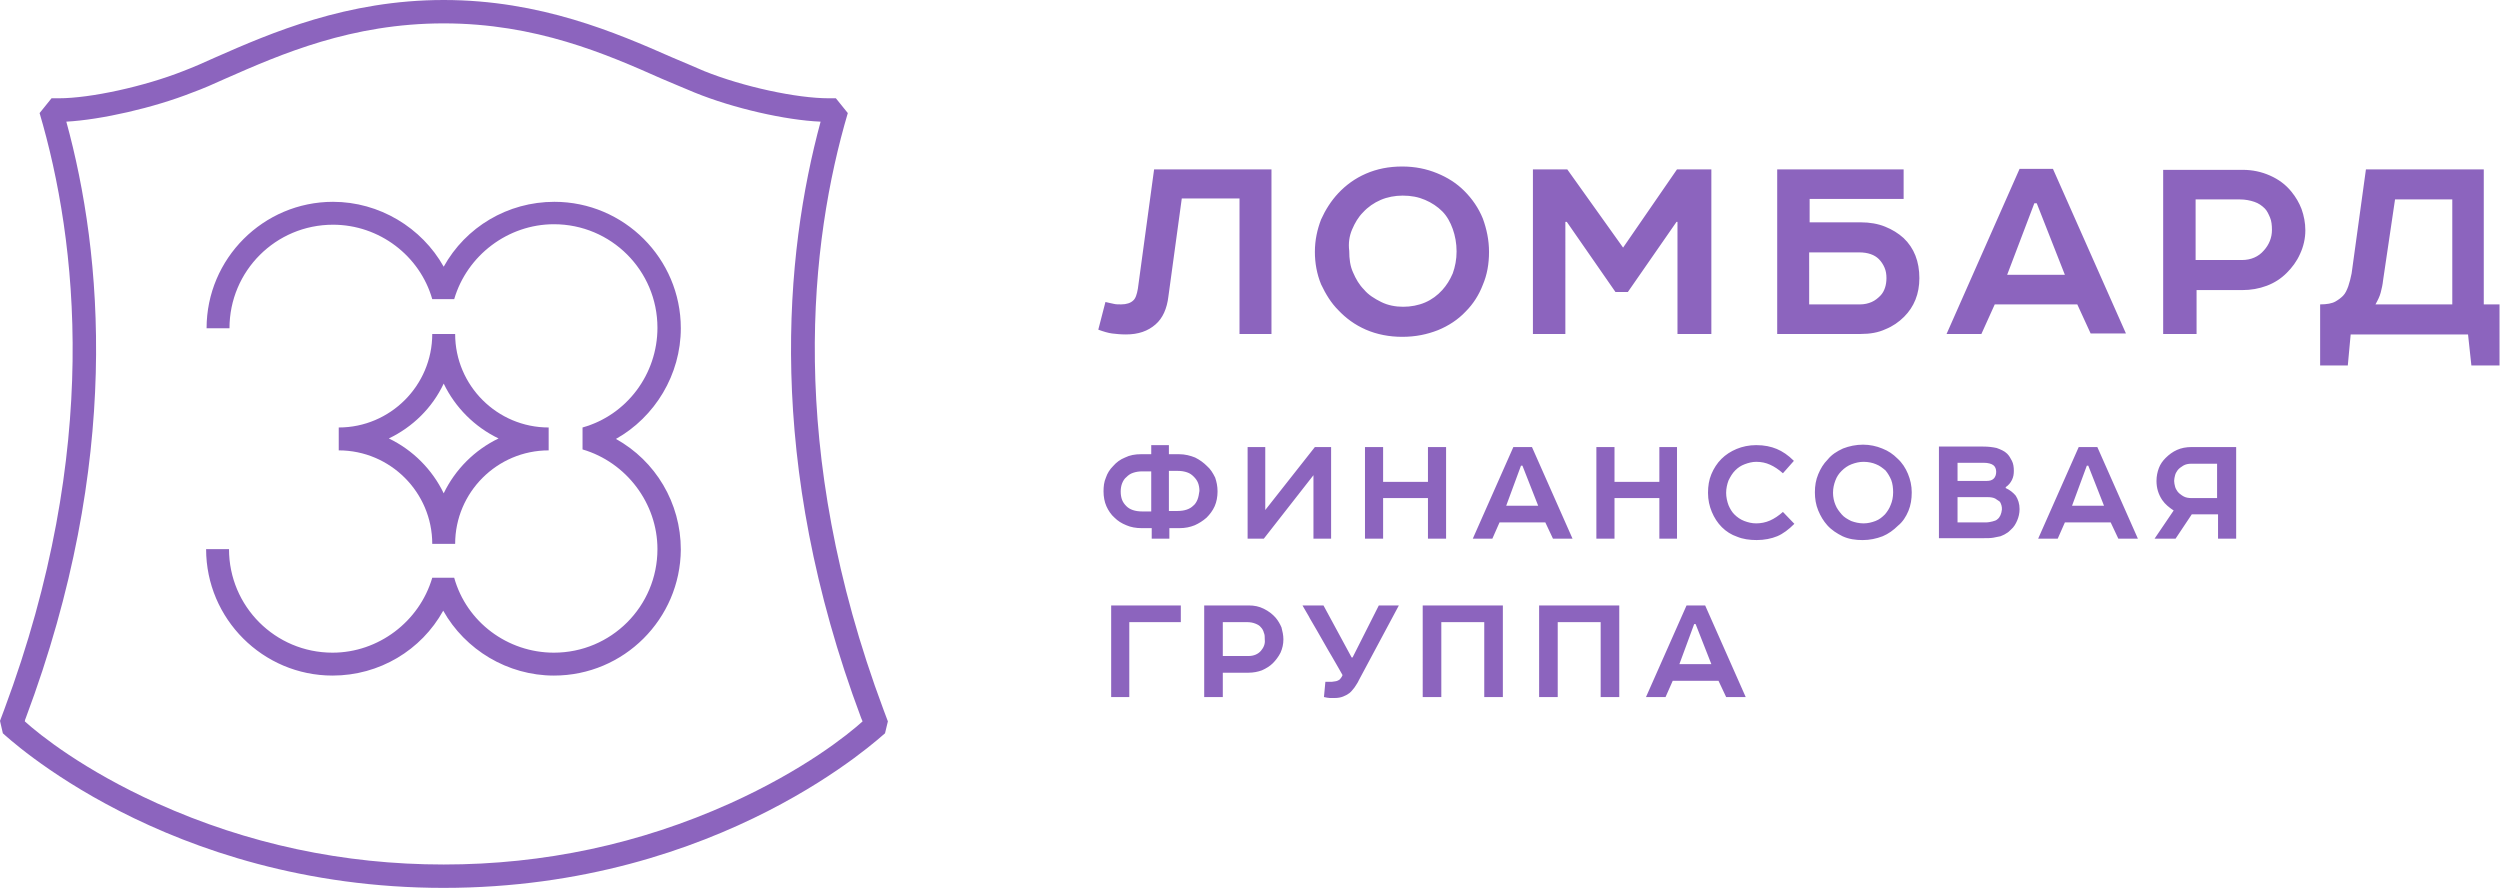
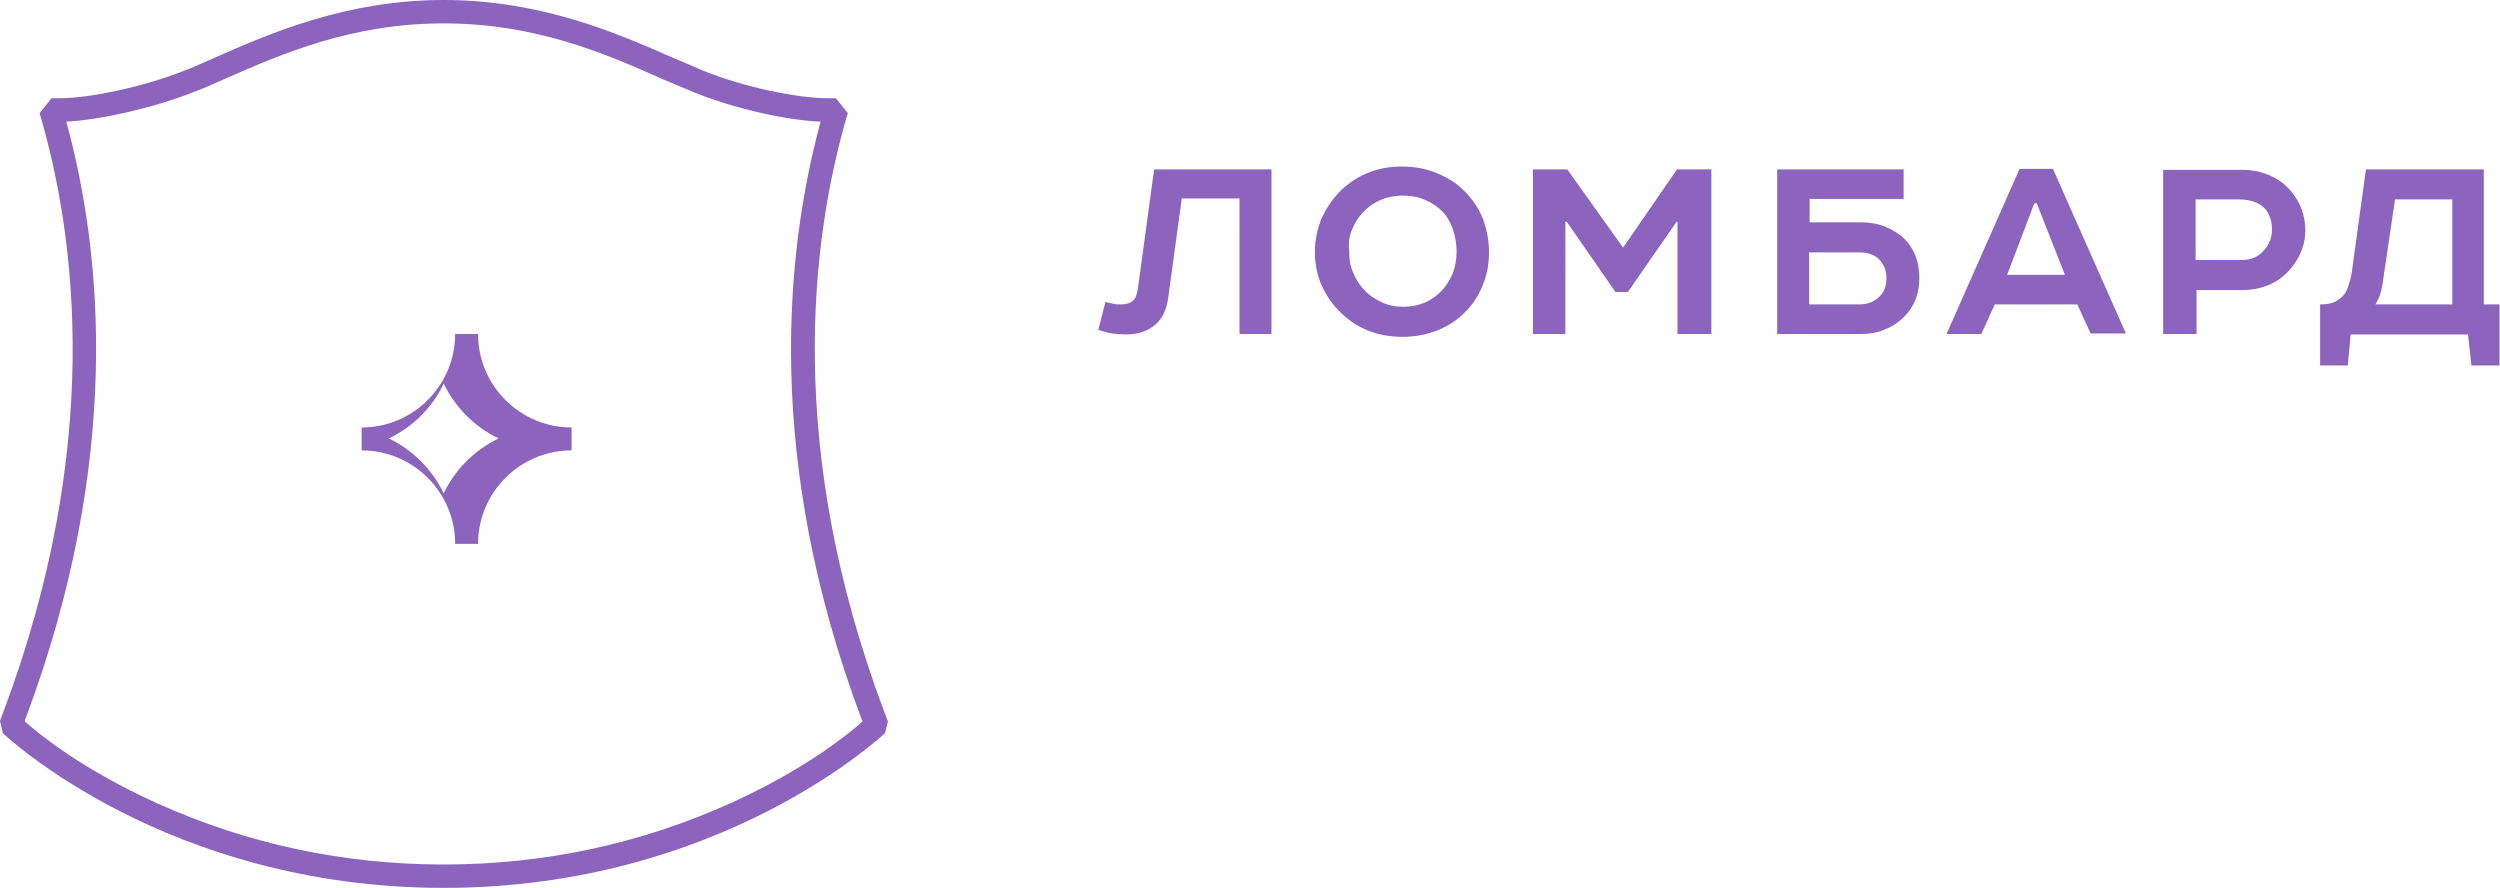
<svg xmlns="http://www.w3.org/2000/svg" xml:space="preserve" id="Layer_1" x="0" y="0" version="1.1" viewBox="0 0 524 186.1">
  <style>.st0{fill:#8c64be}</style>
  <path d="M266.5 70V35.5h-24.6l-3.4 25c-.2 1.2-.5 2.1-1 2.5-.5.5-1.4.8-2.5.8-.6 0-1.1 0-1.5-.1s-1-.2-1.8-.4l-1.5 5.8c1.1.4 2.1.7 2.9.8s1.8.2 2.9.2c2.6 0 4.6-.7 6.2-2.1 1.5-1.3 2.4-3.3 2.7-5.9l2.8-20.5h12.1V70zM280.5 65c1.6 1.7 3.5 3.1 5.8 4.1s4.9 1.5 7.6 1.5c2.8 0 5.2-.5 7.5-1.4 2.2-.9 4.2-2.2 5.8-3.9 1.6-1.6 2.8-3.5 3.6-5.6.9-2.1 1.3-4.4 1.3-6.9s-.5-4.8-1.3-7c-.9-2.2-2.2-4.1-3.9-5.8-1.6-1.6-3.5-2.8-5.7-3.7s-4.6-1.4-7.3-1.4c-2.8 0-5.3.5-7.6 1.5s-4.2 2.4-5.8 4.1c-1.5 1.6-2.7 3.5-3.6 5.5-.8 2.1-1.3 4.3-1.3 6.8 0 2.3.4 4.6 1.3 6.8 1 2.1 2.1 3.9 3.6 5.4m2.9-16.9c.6-1.4 1.3-2.6 2.3-3.6 1-1.1 2.3-2 3.7-2.6s3-.9 4.6-.9c1.8 0 3.3.3 4.7.9q2.1.9 3.6 2.4c1 1 1.7 2.3 2.2 3.7s.8 3 .8 4.7-.3 3.2-.8 4.6c-.6 1.4-1.3 2.5-2.2 3.5-1 1.1-2.2 2-3.6 2.6s-3 .9-4.6.9-3.2-.3-4.6-1-2.7-1.5-3.6-2.6c-1-1-1.7-2.2-2.3-3.6-.6-1.3-.8-2.8-.8-4.5q-.3-2.4.6-4.5M328.1 46.5h.3l10.2 14.7h2.6l10.2-14.7h.2V70h7.1V35.5h-7.2l-11.3 16.4-11.7-16.4h-7.2V70h6.8zM395.2 69c1.5-.6 2.8-1.5 3.9-2.6 2.1-2.1 3.2-4.8 3.2-8.1q0-5.25-3.3-8.4-1.65-1.5-3.9-2.4t-5.1-.9h-10.7v-4.9H399v-6.2h-26.5V70H390c2 0 3.7-.3 5.2-1m-15.9-16.1h10.4c1.8 0 3.2.5 4.1 1.4q.75.75 1.2 1.8c.3.7.4 1.4.4 2.2 0 .7-.1 1.4-.3 2s-.5 1.2-1 1.7-1.1 1-1.8 1.3-1.5.5-2.4.5h-10.7V52.9zM418.1 63.8h17.3l2.8 6.1h7.4l-15.3-34.5h-7L408 70h7.3zm8.3-21.2h.5l5.9 15h-12.1zM460.3 60.8h9.7q2.7 0 5.1-.9t4.2-2.7c1.1-1.1 2.1-2.4 2.8-4 .7-1.5 1.1-3.2 1.1-4.9 0-1.6-.3-3.1-.8-4.5q-.75-1.95-2.1-3.6c-1.2-1.5-2.7-2.6-4.5-3.4q-2.7-1.2-5.7-1.2h-16.7V70h7v-9.2zm0-19h9.2c1.1 0 2.1.2 3 .5s1.6.8 2.2 1.4c.5.5.8 1.2 1.1 1.9s.4 1.6.4 2.6c0 1.6-.6 3.1-1.7 4.3-1.1 1.3-2.7 2-4.6 2h-9.7V41.8zM520.6 63.8V35.5h-24.7l-3 21.8c-.2 1-.4 1.8-.7 2.7-.3.8-.6 1.5-1.1 2-.4.4-.9.8-1.6 1.2s-1.8.6-3.2.6v12.8h5.8l.6-6.5h24.6l.7 6.5h5.9V63.8zm-6.7 0h-16c.5-.9.9-1.7 1.1-2.5s.4-1.6.5-2.6l2.5-16.9h12v22zM93 186.1c-58.3 0-92-32.1-92.4-32.4l-.6-2.6q.3-.75.9-2.4C21.3 94 16.2 50.5 8.3 23.7l2.5-3.1h1.5c6.7 0 18-2.5 26.1-5.7 2.1-.8 4.4-1.8 6.8-2.9C56.8 6.9 72.7 0 93 0s36.2 6.9 47.8 12c2.4 1 4.7 2 6.8 2.9 8.2 3.3 19.4 5.7 26.1 5.7h1.5l2.5 3.1c-7.9 26.8-13 70.3 7.5 125.1q.6 1.65.9 2.4l-.6 2.5c-.5.3-34.2 32.4-92.5 32.4M5.2 151.2c3.1 2.8 12.3 10.2 27.8 17.2 18.9 8.5 39 12.8 60 12.8s41.1-4.3 60-12.8c15.5-7 24.7-14.4 27.8-17.2-.1-.2-.2-.5-.3-.7-20.2-53.9-16-97.3-8.5-125-7.3-.3-18.3-2.8-26.4-6.1-2.2-.9-4.5-1.9-6.9-2.9C127 11.3 112.3 4.9 93 4.9s-34 6.4-45.8 11.6c-2.4 1.1-4.7 2.1-6.9 2.9-8.1 3.2-19.1 5.7-26.4 6.1 7.6 27.7 11.7 71.1-8.5 125-.1.2-.2.5-.2.7" class="st0" />
-   <path d="M95.4 114h-4.8c0-10.8-8.8-19.6-19.6-19.6v-4.8c10.8 0 19.6-8.8 19.6-19.6h4.8c0 10.8 8.8 19.6 19.6 19.6v4.8c-10.8 0-19.6 8.8-19.6 19.6M81.5 91.9c5 2.4 9.1 6.5 11.5 11.5 2.4-5 6.5-9.1 11.5-11.5-5-2.4-9.1-6.5-11.5-11.5-2.4 5.1-6.5 9.1-11.5 11.5" class="st0" />
-   <path d="M116.1 141.6c-9.7 0-18.6-5.4-23.2-13.6-4.6 8.3-13.4 13.6-23.2 13.6-14.6 0-26.5-11.9-26.5-26.5H48c0 12 9.7 21.7 21.7 21.7 9.6 0 18.2-6.5 20.9-15.7h4.6c2.6 9.3 11.2 15.7 20.9 15.7 12 0 21.7-9.7 21.7-21.7 0-9.6-6.5-18.2-15.7-20.9v-4.6c9.3-2.6 15.7-11.2 15.7-20.9 0-12-9.7-21.7-21.7-21.7-9.6 0-18.2 6.5-20.9 15.7h-4.6C88 53.6 79.5 47.1 69.8 47.1c-12 0-21.7 9.7-21.7 21.7h-4.8c0-14.6 11.9-26.5 26.5-26.5 9.7 0 18.6 5.4 23.2 13.6 4.6-8.3 13.4-13.6 23.2-13.6 14.6 0 26.5 11.9 26.5 26.5 0 9.7-5.4 18.6-13.6 23.2 8.3 4.6 13.6 13.4 13.6 23.2-.1 14.5-11.9 26.4-26.6 26.4M253 97.7c-.7-.7-1.5-1.3-2.5-1.8-1-.4-2.1-.7-3.4-.7H245v-1.9h-3.7v1.9h-2.1c-1.3 0-2.4.2-3.4.7-1 .4-1.8 1-2.5 1.8q-1.05 1.05-1.5 2.4c-.4.9-.5 1.9-.5 2.9 0 1.1.2 2.2.6 3.1s1 1.8 1.7 2.4c.7.7 1.5 1.2 2.5 1.6.9.4 2 .6 3.2.6h2.1v2.2h3.7v-2.2h2.1c1.2 0 2.2-.2 3.2-.6.9-.4 1.7-.9 2.5-1.6.7-.7 1.3-1.5 1.7-2.4s.6-2 .6-3.1-.2-2-.5-2.9c-.5-1-1-1.8-1.7-2.4m-11.7 9.5h-1.9c-1.5 0-2.6-.4-3.3-1.1-.4-.4-.7-.8-.9-1.3q-.3-.75-.3-1.8c0-.6.1-1.2.3-1.7s.5-1 .9-1.3c.4-.4.8-.7 1.4-.9s1.2-.3 1.9-.3h1.9zm9.7-2.5c-.2.5-.5 1-.9 1.3-.7.7-1.8 1.1-3.3 1.1H245v-8.4h1.9c.7 0 1.3.1 1.9.3s1 .5 1.4.9.7.8.9 1.3.3 1.1.3 1.7c-.1.7-.2 1.3-.4 1.8M265.2 106.9V93.7h-3.7v19.2h3.4l10.4-13.3v13.3h3.7V93.7h-3.4zM299.3 101h-9.4v-7.3h-3.8v19.2h3.8v-8.5h9.4v8.5h3.8V93.7h-3.8zM329.6 112.9l-8.5-19.2h-3.9l-8.5 19.2h4.1l1.5-3.4h9.6l1.6 3.4zm-13.9-6.9 3.1-8.4h.3l3.3 8.4zM351.5 112.9V93.7h-3.7v7.3h-9.4v-7.3h-3.8v19.2h3.8v-8.5h9.4v8.5zM373.7 107.3q-1.35 1.2-2.7 1.8c-.9.4-1.9.6-2.9.6-.9 0-1.7-.2-2.5-.5s-1.5-.8-2.1-1.4c-.5-.5-.9-1.2-1.2-1.9-.3-.8-.5-1.7-.5-2.6s.2-1.8.5-2.6c.4-.8.8-1.5 1.4-2.1s1.2-1 2-1.3 1.6-.5 2.4-.5c1.1 0 2 .2 2.9.6q1.35.6 2.7 1.8l2.3-2.6c-1.2-1.2-2.4-2-3.6-2.5s-2.6-.8-4.3-.8c-1.5 0-2.9.3-4.1.8s-2.3 1.2-3.2 2.1-1.6 2-2.1 3.2-.7 2.5-.7 3.9c0 1.5.3 2.8.8 4s1.2 2.3 2.1 3.2 2 1.6 3.2 2c1.2.5 2.6.7 4.1.7 1.6 0 3.1-.3 4.3-.8s2.4-1.4 3.6-2.6zM400 107.1c.5-1.2.7-2.5.7-3.9s-.3-2.7-.8-3.9-1.2-2.3-2.2-3.2c-.9-.9-1.9-1.6-3.2-2.1-1.2-.5-2.6-.8-4-.8-1.5 0-2.9.3-4.2.8-1.3.6-2.4 1.3-3.2 2.3-.9.9-1.5 1.9-2 3.1s-.7 2.4-.7 3.8c0 1.3.2 2.6.7 3.8s1.1 2.2 1.9 3.1c.9 1 2 1.7 3.2 2.3 1.3.6 2.7.8 4.2.8s2.9-.3 4.2-.8c1.2-.5 2.3-1.3 3.2-2.2 1-.8 1.7-1.9 2.2-3.1m-3.7-1.3c-.3.8-.7 1.4-1.2 2-.6.6-1.2 1.1-2 1.4s-1.6.5-2.5.5-1.8-.2-2.6-.5c-.8-.4-1.5-.8-2-1.4s-1-1.2-1.3-2c-.3-.7-.5-1.6-.5-2.5 0-1 .2-1.8.5-2.6s.7-1.4 1.3-2 1.3-1.1 2.1-1.4 1.6-.5 2.5-.5c1 0 1.9.2 2.6.5.8.3 1.4.8 2 1.3.5.6.9 1.3 1.2 2 .3.8.4 1.7.4 2.6 0 1-.2 1.9-.5 2.6M420.4 102.3v-.2c.6-.4 1-.9 1.3-1.5s.4-1.2.4-1.9c0-.8-.1-1.5-.4-2.1s-.6-1.1-1-1.5c-.6-.6-1.4-.9-2.2-1.2-.9-.2-1.8-.3-2.8-.3h-9.3v19.2h9.5c.7 0 1.3 0 1.9-.1l1.5-.3c.4-.2.8-.3 1.2-.6.4-.2.7-.5 1-.8.6-.5 1-1.2 1.3-1.9s.5-1.5.5-2.4c0-1.1-.3-2-.8-2.8-.5-.6-1.2-1.2-2.1-1.6M410.2 97h5.6c.9 0 1.6.2 2 .5s.6.8.6 1.4-.2 1.1-.5 1.4c-.4.4-.9.5-1.5.5h-6.1V97zm8.5 11.8c-.3.3-.7.4-1.1.5s-.9.2-1.4.2h-5.9v-5.3h6.3c.7 0 1.2.1 1.6.3l.9.6c.2.2.3.5.4.8s.1.6.1.9c-.1.9-.4 1.6-.9 2M435.7 93.7l-8.5 19.2h4.1l1.5-3.4h9.6l1.6 3.4h4.1l-8.5-19.2zm-1.4 12.3 3.1-8.4h.3l3.3 8.4zM456.3 94.3c-.9.4-1.7 1-2.4 1.7-.6.6-1.1 1.3-1.4 2.1s-.5 1.7-.5 2.7c0 1.5.4 2.8 1.2 4 .6.9 1.5 1.6 2.4 2.2l-4 5.9h4.4l3.4-5.1h5.5v5.1h3.8V93.7h-9.3c-1.2 0-2.2.2-3.1.6m8.6 10.1h-5.5c-.7 0-1.3-.1-1.8-.4s-.9-.6-1.2-1c-.2-.3-.4-.6-.5-1s-.2-.8-.2-1.2.1-.8.2-1.2.3-.7.5-1c.3-.4.7-.7 1.2-1s1.1-.4 1.6-.4h5.5v7.2zM232.9 146.1h3.8v-15.7h10.8v-3.5h-14.6zM267.4 129.5c-.7-.8-1.5-1.4-2.5-1.9s-2-.7-3.2-.7h-9.3v19.2h3.9V141h5.4c1 0 2-.2 2.8-.5.9-.4 1.7-.9 2.3-1.5s1.2-1.4 1.6-2.2c.4-.9.6-1.8.6-2.8 0-.9-.2-1.7-.4-2.5-.3-.7-.7-1.4-1.2-2m-3.1 6.9c-.6.7-1.5 1.1-2.6 1.1h-5.4v-7.1h5.1c.6 0 1.2.1 1.7.3s.9.4 1.2.8c.3.3.5.7.6 1.1.2.4.2.9.2 1.5.1.8-.2 1.6-.8 2.3M283.5 137.8h-.2l-5.9-10.9H273c.6 1.1 1.2 2 1.6 2.8.5.8.9 1.6 1.4 2.4l1.2 2.1 1.2 2.1c.4.7.9 1.5 1.4 2.4.5.8 1 1.8 1.6 2.8l-.2.4c-.2.3-.4.6-.7.7-.2.1-.4.2-.6.2s-.5.1-.7.1h-1.4l-.3 3.2c.5.1.9.2 1.2.2h1.1c.6 0 1.2-.1 1.7-.3s.9-.4 1.3-.7.7-.7 1.1-1.2c.3-.5.7-1 .9-1.5l8.4-15.7H289zM298.2 146.1h3.9v-15.7h9v15.7h3.9v-19.2h-16.8zM322.6 146.1h3.9v-15.7h9v15.7h3.9v-19.2h-16.8zM353.5 126.9l-8.5 19.2h4.1l1.5-3.4h9.6l1.6 3.4h4.1l-8.5-19.2zm-1.5 12.3 3.1-8.4h.3l3.3 8.4z" class="st0" />
+   <path d="M95.4 114c0-10.8-8.8-19.6-19.6-19.6v-4.8c10.8 0 19.6-8.8 19.6-19.6h4.8c0 10.8 8.8 19.6 19.6 19.6v4.8c-10.8 0-19.6 8.8-19.6 19.6M81.5 91.9c5 2.4 9.1 6.5 11.5 11.5 2.4-5 6.5-9.1 11.5-11.5-5-2.4-9.1-6.5-11.5-11.5-2.4 5.1-6.5 9.1-11.5 11.5" class="st0" />
</svg>